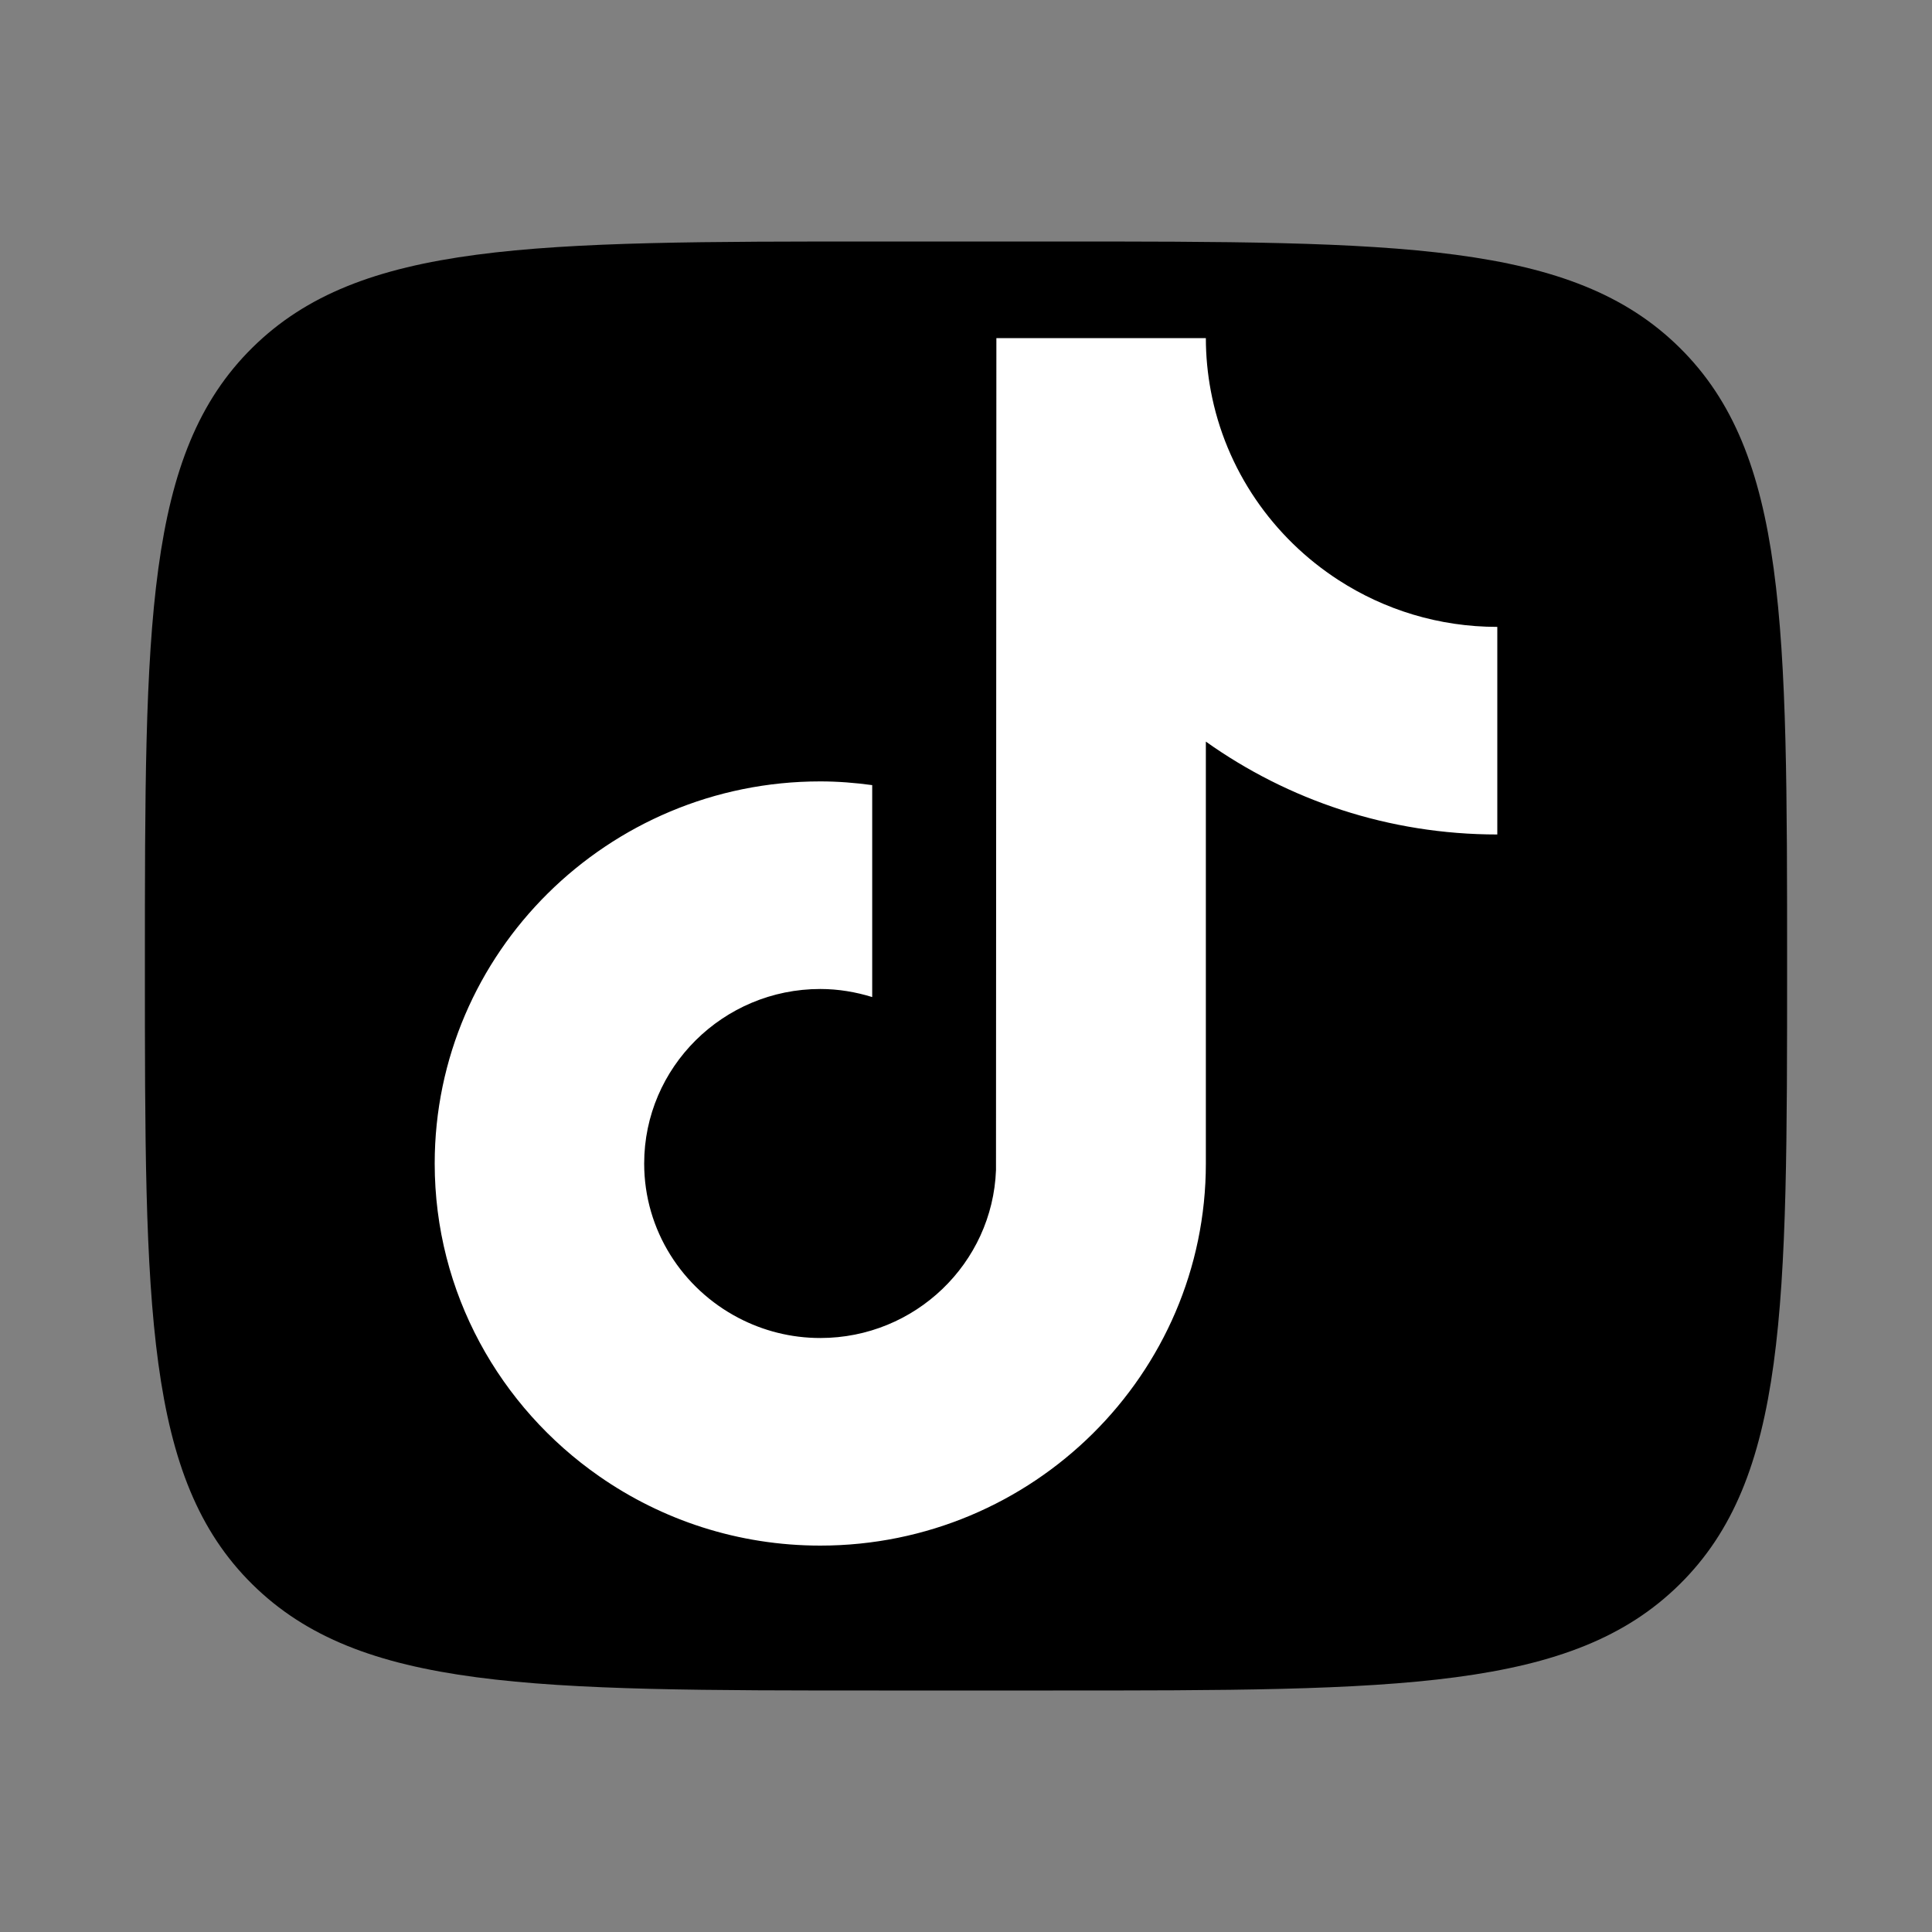
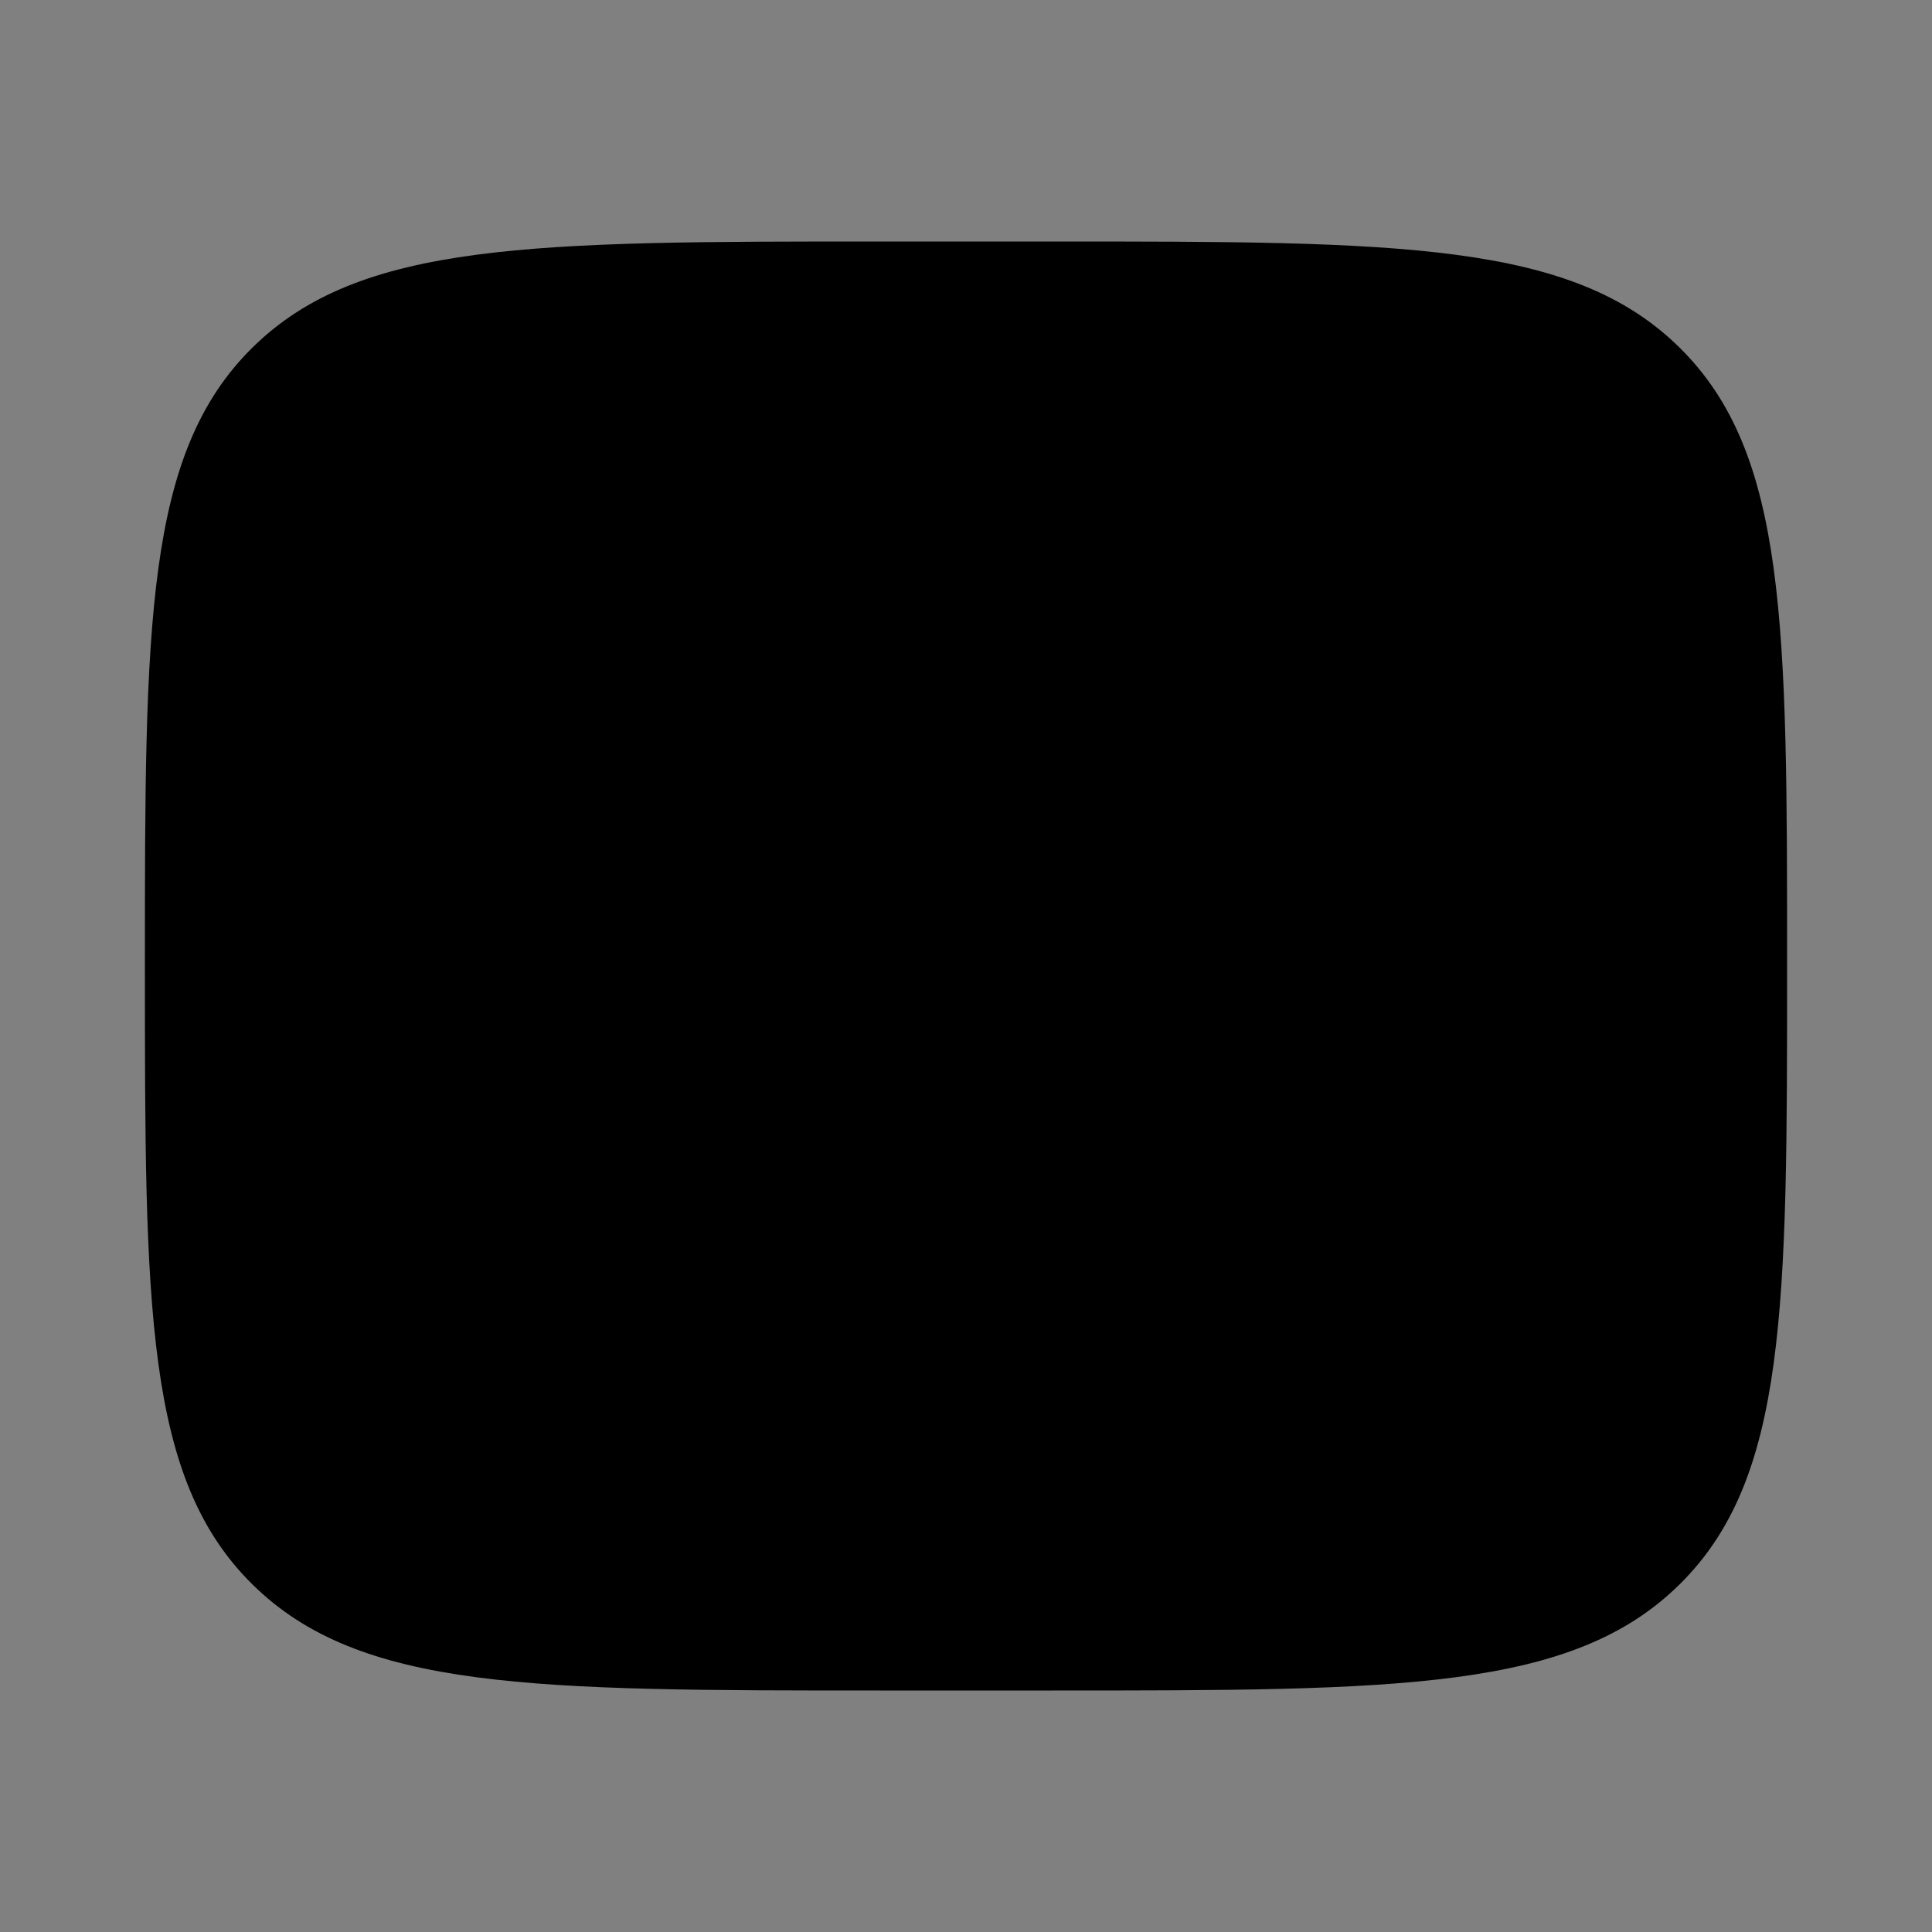
<svg xmlns="http://www.w3.org/2000/svg" width="40" height="40" viewBox="0 0 40 40" fill="none">
  <rect x="0" y="0" width="40" height="40" fill="#808080" stroke="none" />
  <path d="M3 20C3 12.929 3 9.393 5.226 7.197C7.452 5 11.035 5 18.2 5H21.8C28.965 5 32.548 5 34.774 7.197C37 9.393 37 12.929 37 20C37 27.071 37 30.607 34.774 32.803C32.548 35 28.965 35 21.8 35H18.2C11.035 35 7.452 35 5.226 32.803C3 30.607 3 27.071 3 20Z" fill="black" />
-   <path d="M27.714 12.011C26.355 11.133 25.374 9.728 25.068 8.09C25.002 7.737 24.966 7.373 24.966 7H20.629L20.621 24.225C20.549 26.154 18.947 27.702 16.983 27.702C16.373 27.702 15.798 27.551 15.292 27.287C14.131 26.682 13.337 25.476 13.337 24.089C13.337 22.097 14.973 20.476 16.983 20.476C17.358 20.476 17.718 20.538 18.058 20.643V16.255C17.706 16.207 17.348 16.178 16.983 16.178C12.581 16.178 9 19.727 9 24.089C9 26.765 10.349 29.134 12.408 30.566C13.704 31.469 15.282 32 16.983 32C21.385 32 24.966 28.451 24.966 24.089V15.354C26.667 16.564 28.751 17.277 31 17.277V12.979C29.788 12.979 28.66 12.623 27.714 12.011Z" fill="white" />
</svg>